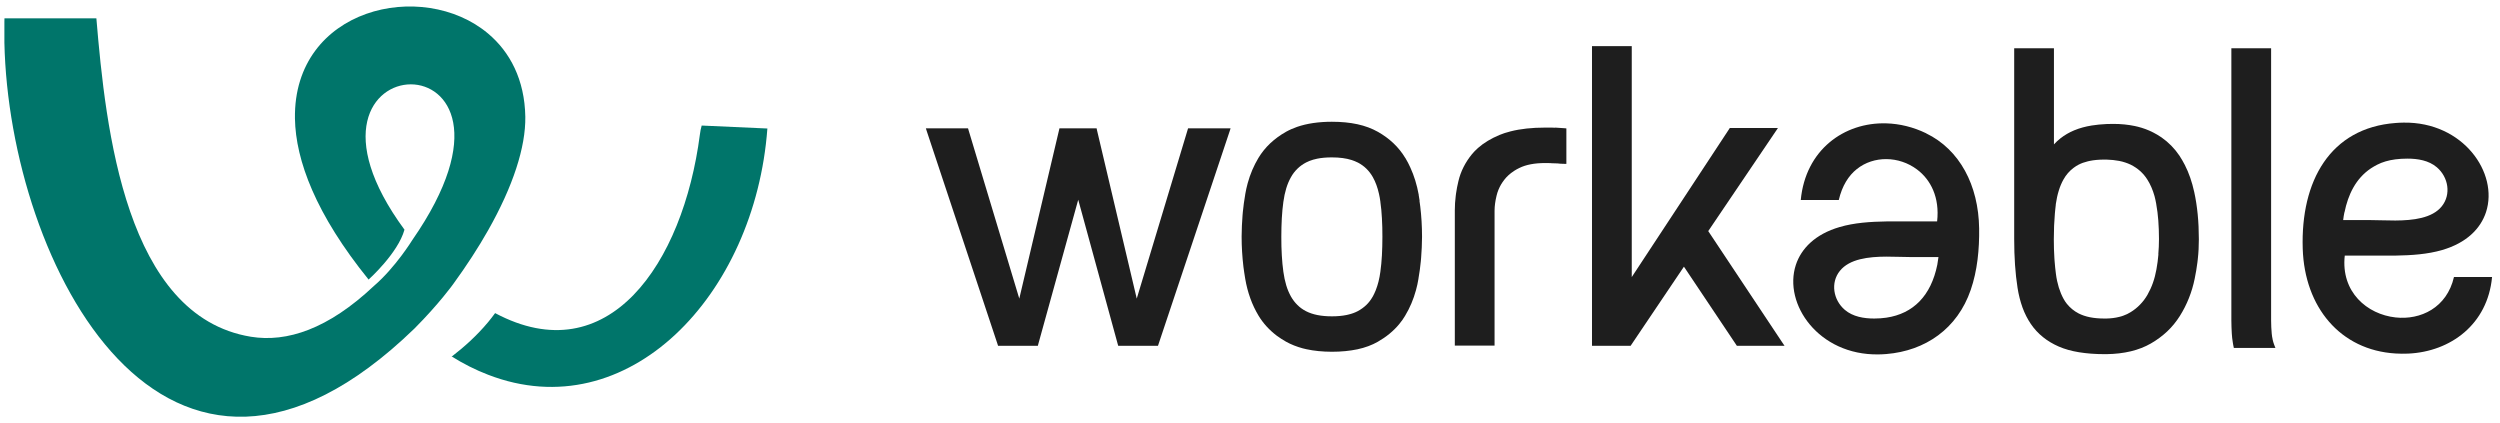
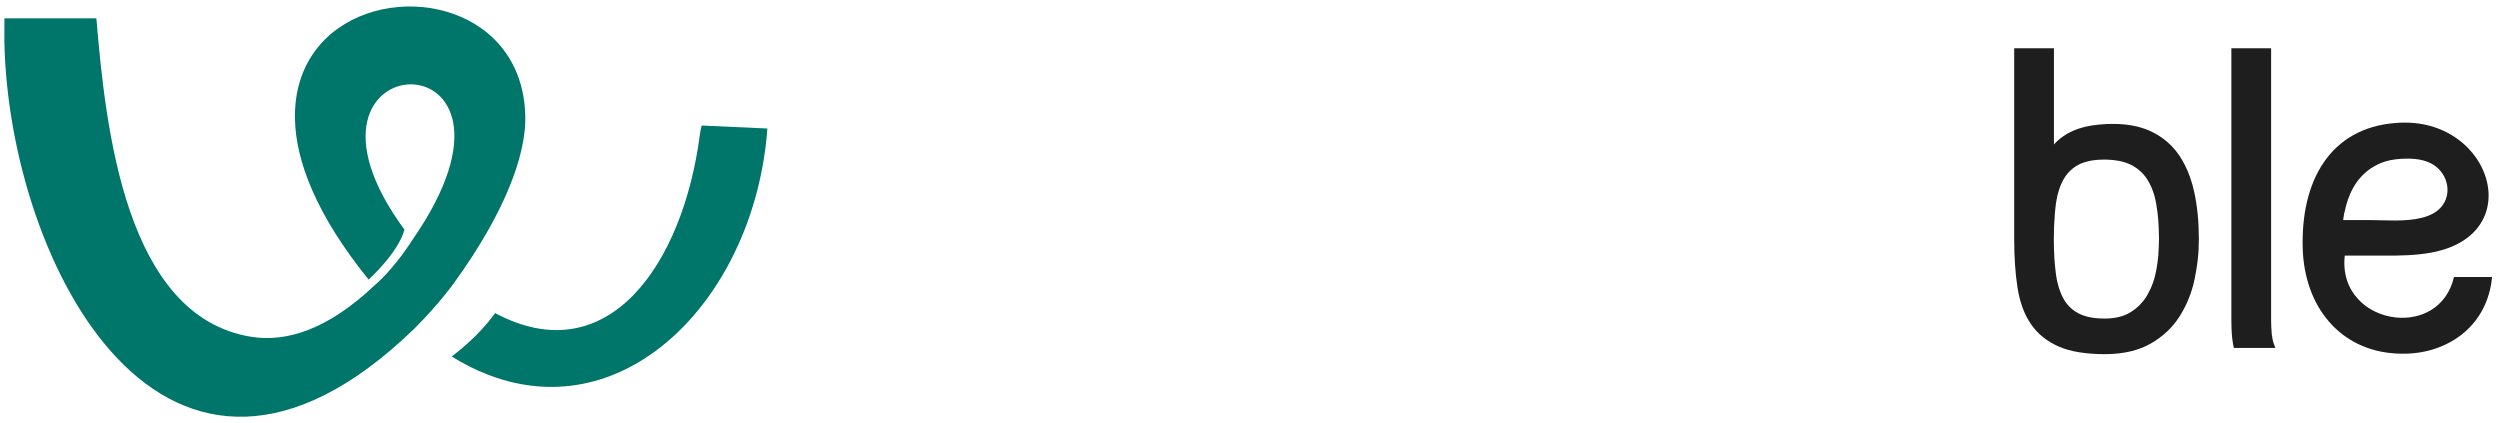
<svg xmlns="http://www.w3.org/2000/svg" width="189" height="32" viewBox="0 0 189 32" fill="none">
  <g clip-path="url(#clip0_1698_7904)">
-     <path d="M145.613 10.074C144.632 9.6 143.604 9.353 142.608 9.326C139.412 9.228 136.491 11.34 136.138 15.122H139.012C139.264 14.038 139.757 13.275 140.375 12.782C141.022 12.265 141.813 12.024 142.608 12.028C143.427 12.033 144.246 12.303 144.925 12.81C145.962 13.586 146.651 14.926 146.446 16.74H144.311C143.766 16.74 143.194 16.736 142.608 16.74C141.417 16.759 140.185 16.838 139.077 17.164C137.231 17.703 136.175 18.783 135.765 20.029C134.802 22.979 137.487 26.863 142.008 26.793C142.213 26.793 142.408 26.779 142.608 26.765C145.557 26.523 147.976 24.853 148.986 21.918C149.488 20.466 149.646 18.843 149.623 17.266C149.576 14.005 148.153 11.307 145.613 10.079V10.074ZM146.46 20.015C145.985 22.355 144.65 23.713 142.608 24.016C142.315 24.058 142.008 24.081 141.692 24.081C140.915 24.081 140.078 23.946 139.468 23.425C138.589 22.671 138.375 21.369 139.096 20.476C139.826 19.569 141.268 19.406 142.608 19.401C143.283 19.401 143.939 19.434 144.46 19.434H146.548C146.525 19.625 146.497 19.82 146.46 20.015Z" fill="#1E1E1E" />
    <path d="M165.168 12.461C165.108 12.345 165.047 12.228 164.977 12.112C164.908 11.991 164.838 11.879 164.773 11.782L164.768 11.772C164.396 11.223 163.945 10.763 163.414 10.391C163.312 10.321 163.205 10.251 163.093 10.186C162.986 10.121 162.87 10.056 162.754 10H162.749C162.405 9.823 162.028 9.684 161.623 9.581C161.549 9.563 161.465 9.544 161.382 9.526C160.889 9.423 160.349 9.367 159.767 9.367H159.753C159.581 9.367 159.414 9.367 159.251 9.377C158.851 9.395 158.479 9.433 158.13 9.488C157.883 9.53 157.656 9.577 157.442 9.637C157.228 9.693 157.023 9.767 156.828 9.847H156.814V9.851C156.423 10.014 156.074 10.219 155.767 10.461C155.59 10.6 155.427 10.754 155.278 10.916V3.65H152.273V18.071C152.273 19.453 152.357 20.68 152.525 21.75C152.608 22.295 152.739 22.792 152.901 23.248C153.069 23.709 153.283 24.123 153.534 24.495C154.041 25.239 154.744 25.807 155.641 26.198C156.088 26.393 156.6 26.537 157.176 26.63C157.749 26.723 158.391 26.774 159.098 26.774C159.149 26.774 159.2 26.774 159.251 26.774C160.586 26.756 161.703 26.486 162.6 25.97C163.066 25.704 163.48 25.393 163.847 25.049C164.215 24.7 164.531 24.309 164.801 23.881C165.066 23.458 165.294 23.011 165.48 22.541C165.666 22.076 165.815 21.583 165.917 21.076C166.005 20.653 166.075 20.239 166.126 19.825L166.154 19.583C166.21 19.085 166.233 18.592 166.233 18.099V18.071C166.233 16.768 166.117 15.582 165.885 14.522C165.717 13.754 165.48 13.066 165.168 12.461ZM163.177 19.229C163.145 19.615 163.093 19.987 163.028 20.355C162.963 20.718 162.875 21.062 162.759 21.388C162.647 21.709 162.507 22.006 162.349 22.285C162.191 22.56 162.005 22.806 161.791 23.025C161.582 23.244 161.344 23.434 161.079 23.597C160.907 23.704 160.721 23.797 160.516 23.867C160.414 23.904 160.307 23.937 160.2 23.96C159.912 24.034 159.591 24.072 159.251 24.081C159.205 24.081 159.158 24.081 159.107 24.081H159.093C158.684 24.081 158.321 24.048 157.995 23.983C157.674 23.918 157.39 23.82 157.144 23.695C156.79 23.513 156.497 23.267 156.255 22.969C156.213 22.913 156.167 22.848 156.12 22.783C156.079 22.718 156.037 22.653 156 22.583C155.86 22.327 155.744 22.048 155.646 21.736C155.553 21.425 155.474 21.081 155.427 20.704C155.385 20.397 155.353 20.062 155.325 19.708L155.311 19.494C155.283 19.062 155.269 18.601 155.269 18.122V18.071C155.269 17.378 155.297 16.736 155.348 16.145L155.381 15.806C155.395 15.694 155.404 15.587 155.418 15.48V15.438C155.474 15.061 155.548 14.712 155.646 14.405C155.739 14.098 155.86 13.815 156 13.568C156.195 13.214 156.451 12.926 156.758 12.693C156.823 12.647 156.883 12.6 156.944 12.563C157.004 12.526 157.074 12.484 157.139 12.451C157.344 12.345 157.572 12.261 157.828 12.2L157.99 12.163C158.311 12.098 158.674 12.065 159.074 12.065H159.093C159.144 12.065 159.195 12.065 159.246 12.065C159.591 12.075 159.912 12.107 160.2 12.163C160.363 12.196 160.521 12.233 160.665 12.284C160.809 12.331 160.949 12.386 161.075 12.447L161.084 12.451C161.344 12.582 161.582 12.74 161.791 12.926C162 13.112 162.186 13.331 162.34 13.577C162.568 13.935 162.749 14.354 162.884 14.833C162.907 14.922 162.935 15.019 162.954 15.126C162.977 15.229 162.996 15.331 163.014 15.433V15.447C163.084 15.824 163.135 16.233 163.168 16.671C163.2 17.108 163.219 17.578 163.219 18.071C163.219 18.462 163.2 18.848 163.168 19.229H163.177Z" fill="#1E1E1E" />
    <path d="M185.52 20.942C184.981 23.272 182.99 24.207 181.101 23.998C178.966 23.765 176.957 22.086 177.264 19.323H179.399C179.943 19.323 180.515 19.328 181.101 19.323C182.292 19.304 183.525 19.225 184.632 18.9C186.479 18.36 187.535 17.281 187.944 16.034C188.907 13.085 186.223 9.201 181.706 9.27C181.501 9.27 181.301 9.284 181.106 9.298C176.166 9.671 173.924 13.671 174.086 18.802C174.226 23.216 176.919 26.473 181.106 26.724C181.413 26.742 181.729 26.747 182.055 26.733C185.274 26.589 188.07 24.51 188.4 20.942H185.525H185.52ZM177.245 16.048C177.515 14.718 178.092 13.499 179.236 12.731C179.315 12.676 179.399 12.629 179.468 12.587C179.552 12.541 179.636 12.494 179.715 12.452C180.106 12.252 180.562 12.117 181.087 12.048C181.371 12.01 181.678 11.992 182.004 11.992C182.781 11.992 183.618 12.127 184.227 12.648C185.106 13.401 185.316 14.704 184.599 15.597C183.869 16.504 182.427 16.662 181.087 16.671C180.408 16.671 179.757 16.639 179.236 16.639H177.143C177.166 16.448 177.194 16.253 177.236 16.057L177.245 16.048Z" fill="#1E1E1E" />
    <path d="M171.813 25.667C171.78 25.523 171.757 25.379 171.743 25.225C171.715 24.914 171.696 24.579 171.696 24.225V3.65H168.691V24.225C168.691 24.383 168.691 24.551 168.701 24.728C168.705 24.9 168.715 25.067 168.724 25.221C168.738 25.444 168.761 25.663 168.798 25.872L168.817 25.997L168.84 26.123L168.85 26.165L168.877 26.305H172.022L171.929 26.067C171.883 25.942 171.841 25.807 171.808 25.663L171.813 25.667Z" fill="#1E1E1E" />
-     <path d="M107.325 15.187C107.306 15.048 107.283 14.903 107.255 14.755V14.722C107.12 13.978 106.911 13.294 106.622 12.666C106.567 12.54 106.506 12.419 106.446 12.303C106.385 12.187 106.315 12.071 106.25 11.954V11.945H106.241C105.748 11.126 105.055 10.466 104.162 9.963C103.715 9.712 103.199 9.517 102.617 9.391C102.04 9.266 101.394 9.205 100.687 9.205C99.687 9.205 98.807 9.335 98.063 9.591C97.919 9.642 97.775 9.698 97.635 9.759C97.496 9.819 97.361 9.889 97.24 9.954L97.23 9.959C96.784 10.21 96.384 10.503 96.035 10.829C95.686 11.159 95.384 11.531 95.137 11.94C94.788 12.522 94.514 13.159 94.323 13.857C94.29 13.982 94.253 14.122 94.221 14.271C94.188 14.415 94.16 14.559 94.137 14.699V14.717C94.063 15.141 94.002 15.573 93.96 16.011L93.937 16.267C93.895 16.788 93.872 17.322 93.867 17.867V17.899C93.867 18.657 93.914 19.411 94.002 20.16C94.021 20.309 94.039 20.458 94.063 20.597C94.081 20.737 94.104 20.881 94.132 21.035L94.137 21.067C94.225 21.588 94.356 22.086 94.523 22.551C94.691 23.021 94.9 23.453 95.142 23.858C95.495 24.444 95.96 24.951 96.523 25.379C96.63 25.458 96.742 25.537 96.868 25.616C96.989 25.696 97.114 25.77 97.23 25.835C97.607 26.044 98.031 26.212 98.496 26.337C98.584 26.361 98.677 26.384 98.775 26.403C99.347 26.528 99.98 26.589 100.677 26.593H100.691C101.403 26.593 102.045 26.528 102.622 26.407C103.203 26.282 103.72 26.091 104.166 25.835C104.803 25.472 105.343 25.03 105.776 24.509C105.859 24.407 105.943 24.3 106.018 24.193C106.092 24.091 106.166 23.974 106.236 23.858V23.854C106.585 23.277 106.86 22.63 107.05 21.928C107.088 21.788 107.125 21.649 107.153 21.509C107.185 21.365 107.213 21.221 107.236 21.076V21.058C107.311 20.63 107.371 20.197 107.413 19.76L107.436 19.504C107.478 18.988 107.502 18.457 107.506 17.922V17.89C107.506 17.113 107.46 16.355 107.371 15.606C107.353 15.457 107.334 15.308 107.311 15.169L107.325 15.187ZM104.473 19.309C104.45 19.746 104.408 20.155 104.357 20.537C104.287 21.072 104.166 21.542 104.003 21.951C103.971 22.035 103.938 22.114 103.901 22.183C103.864 22.263 103.827 22.332 103.794 22.398L103.785 22.412C103.645 22.658 103.482 22.877 103.292 23.058C103.101 23.239 102.882 23.398 102.636 23.528C102.431 23.635 102.203 23.719 101.947 23.779L101.789 23.816C101.468 23.881 101.105 23.914 100.705 23.914H100.687C100.277 23.914 99.915 23.881 99.589 23.816C99.268 23.751 98.984 23.654 98.738 23.528C98.491 23.402 98.272 23.244 98.086 23.058C97.896 22.872 97.733 22.658 97.593 22.412C97.454 22.16 97.333 21.881 97.24 21.57C97.147 21.258 97.072 20.914 97.021 20.537C96.97 20.155 96.928 19.746 96.905 19.309C96.877 18.872 96.868 18.402 96.868 17.904C96.868 17.406 96.882 16.936 96.905 16.499C96.928 16.062 96.97 15.652 97.021 15.271C97.072 14.894 97.147 14.545 97.24 14.238C97.333 13.931 97.454 13.648 97.593 13.401C97.728 13.154 97.896 12.94 98.086 12.754C98.277 12.568 98.496 12.41 98.738 12.284C98.9 12.201 99.082 12.126 99.277 12.071C99.379 12.043 99.482 12.015 99.584 11.996C99.905 11.931 100.273 11.899 100.673 11.899H100.691C101.268 11.899 101.766 11.964 102.185 12.098C102.264 12.122 102.343 12.154 102.417 12.182C102.492 12.215 102.566 12.247 102.631 12.28H102.64C102.887 12.41 103.106 12.564 103.296 12.75C103.487 12.936 103.65 13.15 103.789 13.396C103.989 13.755 104.143 14.168 104.25 14.652C104.273 14.75 104.292 14.848 104.31 14.945C104.329 15.043 104.343 15.145 104.357 15.252V15.271C104.413 15.652 104.45 16.062 104.473 16.499C104.501 16.936 104.51 17.406 104.51 17.904C104.51 18.402 104.496 18.872 104.473 19.309Z" fill="#1E1E1E" />
-     <path d="M89.948 9.703H89.817L89.78 9.829L85.938 22.575L82.933 9.843L82.905 9.703H82.765H80.235H80.095L80.062 9.843L77.058 22.575L73.22 9.829L73.183 9.703H73.048H70.238H69.996L70.07 9.936L75.415 26.021L75.453 26.142H75.578H78.327H78.462L78.495 26.012L81.514 15.099L84.5 26.012L84.537 26.142H84.668H87.417H87.543L87.584 26.021L92.957 9.936L93.032 9.703H92.79H89.948Z" fill="#1E1E1E" />
-     <path d="M117.567 9.656L117.302 9.646H117.162H116.948H116.813C115.818 9.646 114.948 9.74 114.204 9.93C114.059 9.967 113.915 10.009 113.78 10.051C113.752 10.06 113.724 10.07 113.696 10.079C113.594 10.116 113.487 10.153 113.385 10.195H113.371V10.2C112.724 10.47 112.18 10.796 111.743 11.182C111.659 11.256 111.575 11.335 111.496 11.414C111.417 11.493 111.343 11.577 111.273 11.665C111.026 11.968 110.817 12.289 110.645 12.628C110.473 12.968 110.343 13.326 110.254 13.703C110.18 14.01 110.119 14.322 110.077 14.624L110.054 14.801C110.008 15.168 109.984 15.536 109.984 15.903V26.128H112.989V15.926C112.989 15.754 113.003 15.573 113.027 15.387C113.05 15.201 113.092 14.996 113.143 14.782C113.213 14.489 113.329 14.205 113.487 13.935C113.52 13.88 113.557 13.824 113.589 13.777C113.622 13.726 113.664 13.675 113.701 13.624L113.706 13.614C113.901 13.354 114.157 13.121 114.464 12.921C114.525 12.884 114.59 12.842 114.655 12.805C114.725 12.768 114.79 12.731 114.859 12.698H114.864C115.362 12.451 116.013 12.326 116.818 12.326H116.943H117.074L117.185 12.335H117.274V12.34C117.441 12.349 117.599 12.354 117.744 12.354C117.823 12.363 117.906 12.372 117.981 12.377C118.069 12.382 118.153 12.386 118.241 12.386H118.418V9.707L118.26 9.693C118.023 9.67 117.79 9.656 117.567 9.646V9.656Z" fill="#1E1E1E" />
-     <path d="M129.143 17.471L134.232 9.945L134.413 9.675H134.088H130.868H130.775L130.724 9.754L123.361 20.946V3.665V3.488H123.184H120.528H120.355V3.665V25.966V26.142H120.528H123.184H123.277L123.328 26.063L127.305 20.16L131.255 26.063L131.306 26.142H131.399H134.585H134.911L134.729 25.873L129.143 17.471Z" fill="#1E1E1E" />
    <path d="M36.9 17.414C38.788 14.083 39.746 11.12 39.714 8.831C39.667 6.022 38.551 3.924 36.9 2.537C31.941 -1.631 22.167 0.593 22.298 8.961C22.349 12.12 23.879 16.209 27.866 21.135C27.866 21.135 30.089 19.144 30.578 17.363C19.995 2.975 42.245 2.193 31.173 18.144C31.173 18.144 29.894 20.223 28.266 21.619C24.814 24.875 21.688 25.903 18.962 25.457C9.496 23.903 7.989 9.78 7.286 1.384H0.337C0.337 1.477 0.337 1.57 0.332 1.663V3.235C0.695 19.893 12.487 43.073 31.327 24.843C33.192 22.973 34.257 21.484 34.257 21.484C35.276 20.084 36.16 18.721 36.9 17.414Z" fill="#00756A" />
    <path d="M53.046 9.497C52.985 9.711 52.939 9.934 52.911 10.171C51.641 19.954 45.975 28.22 37.43 23.671C37.262 23.903 37.086 24.131 36.9 24.355C36.044 25.383 35.062 26.257 34.164 26.946C34.141 26.932 34.118 26.922 34.09 26.913C35.029 27.504 35.969 27.974 36.904 28.332C47.454 32.411 57.084 22.326 58.014 9.715L53.055 9.492L53.046 9.497Z" fill="#00756A" />
  </g>
  <defs>
    <clipPath id="clip0_1698_7904">
      <rect width="188.066" height="31.018" fill="white" transform="translate(0.332 0.49)" />
    </clipPath>
  </defs>
</svg>